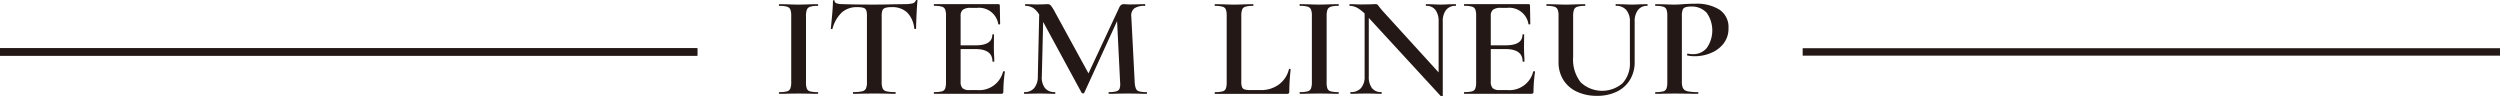
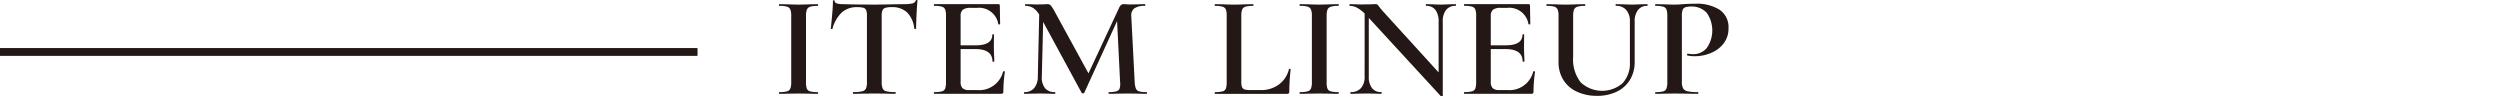
<svg xmlns="http://www.w3.org/2000/svg" width="337" height="13" viewBox="0 0 337 13">
  <g id="h2__itemlineup" transform="translate(2876 7750)">
    <path id="パス_6878" data-name="パス 6878" d="M1825.764,803.486a.632.632,0,0,0,.434.367,3.891,3.891,0,0,0,1.027.1c.042,0,.063.039.063.116s-.021.116-.063.116q-.665,0-1.058-.02l-1.534-.019-1.492.019q-.4.021-1.08.02c-.042,0-.062-.039-.062-.116s.02-.116.062-.116a3.882,3.882,0,0,0,1.027-.1.671.671,0,0,0,.446-.377,2.256,2.256,0,0,0,.123-.859v-8.952a2.183,2.183,0,0,0-.123-.851.7.7,0,0,0-.446-.377,3.543,3.543,0,0,0-1.027-.108c-.042,0-.062-.039-.062-.116s.02-.115.062-.115l1.08.019q.91.04,1.492.039.643,0,1.554-.039l1.038-.019c.042,0,.063.039.063.115s-.021.116-.063.116a3.287,3.287,0,0,0-1.017.117.69.69,0,0,0-.444.395,2.426,2.426,0,0,0-.115.861v8.914A2.4,2.4,0,0,0,1825.764,803.486Zm4.7-10.257a4.64,4.64,0,0,0-1.244,2.176c0,.039-.039.055-.114.047s-.115-.021-.115-.047q.084-.755.188-1.944t.1-1.789c0-.064.037-.1.113-.1s.115.033.115.1c0,.284.386.426,1.161.426q1.782.058,4.167.057,1.223,0,2.591-.039l1.41-.019a4.96,4.96,0,0,0,1.151-.1.624.624,0,0,0,.466-.387c.014-.051.055-.078.125-.078s.1.026.1.078q-.062.6-.123,1.817t-.063,1.972c0,.026-.039.039-.114.039s-.122-.013-.135-.039a3.547,3.547,0,0,0-.975-2.195,2.939,2.939,0,0,0-2.072-.706,2.855,2.855,0,0,0-.861.1.608.608,0,0,0-.383.338,2.053,2.053,0,0,0-.1.763v8.914a2.069,2.069,0,0,0,.136.859.722.722,0,0,0,.507.377,5.147,5.147,0,0,0,1.181.1c.043,0,.063.039.063.116s-.02.116-.063.116q-.723,0-1.14-.02l-1.7-.019-1.617.019q-.438.021-1.2.02c-.028,0-.042-.039-.042-.116s.014-.116.042-.116a5.3,5.3,0,0,0,1.192-.1.725.725,0,0,0,.517-.377,2.05,2.05,0,0,0,.135-.859v-8.952a1.987,1.987,0,0,0-.1-.744.578.578,0,0,0-.374-.33,3.036,3.036,0,0,0-.85-.086A2.99,2.99,0,0,0,1830.46,793.228Zm26.642-.686.558.039-.228,9.262a2.328,2.328,0,0,0,.426,1.565,1.628,1.628,0,0,0,1.337.542c.042,0,.062.039.062.116s-.02.116-.062.116c-.374,0-.663-.006-.871-.02l-1.14-.019-1.224.019c-.206.014-.5.02-.871.02-.041,0-.063-.039-.063-.116s.021-.116.063-.116a1.639,1.639,0,0,0,1.315-.542,2.406,2.406,0,0,0,.489-1.565Zm14.513,11.524c0,.077-.014.116-.042.116-.457,0-.822-.006-1.1-.02l-1.492-.019-1.452.019c-.249.014-.6.02-1.058.02-.027,0-.04-.039-.04-.116s.013-.116.04-.116a3.569,3.569,0,0,0,1.017-.106.64.64,0,0,0,.435-.377,2.134,2.134,0,0,0,.063-.851l-.437-8.837.913-1.333-5.309,11.6a.167.167,0,0,1-.165.077.266.266,0,0,1-.187-.077l-5.617-10.345a2.833,2.833,0,0,0-.85-1.044,1.9,1.9,0,0,0-1.1-.329c-.042,0-.062-.039-.062-.116s.02-.115.062-.115l.892.019c.18.013.415.02.7.02l.955-.02q.187-.019.434-.019a.562.562,0,0,1,.437.184,5.335,5.335,0,0,1,.518.822l4.665,8.526-.894,1.47,4.915-10.519a.942.942,0,0,1,.269-.377.575.575,0,0,1,.352-.106c.1,0,.221.006.374.019s.339.02.56.02l1.12-.02q.269-.019.787-.019c.042,0,.063.039.063.115s-.021.116-.063.116a2.373,2.373,0,0,0-1.421.339,1.221,1.221,0,0,0-.4,1.112l.456,8.837a2.683,2.683,0,0,0,.166.87.668.668,0,0,0,.435.367,3.759,3.759,0,0,0,1.017.1C1871.6,803.95,1871.615,803.989,1871.615,804.066Zm-28.736,0c0-.077.02-.116.062-.116a3.9,3.9,0,0,0,1.027-.1.639.639,0,0,0,.435-.377,2.438,2.438,0,0,0,.114-.859v-8.952a2.359,2.359,0,0,0-.114-.851.67.67,0,0,0-.446-.377,3.561,3.561,0,0,0-1.017-.108c-.042,0-.062-.039-.062-.116s.02-.115.062-.115h8.624c.138,0,.207.057.207.174l.043,2.513c0,.026-.039.042-.114.049s-.122-.01-.136-.049a2.615,2.615,0,0,0-2.859-2.185h-.851a1.7,1.7,0,0,0-1.067.251,1.056,1.056,0,0,0-.3.851v8.837a1.215,1.215,0,0,0,.26.889,1.318,1.318,0,0,0,.923.251h1.015a3.305,3.305,0,0,0,3.525-2.494q0-.037.1-.037c.095,0,.145.019.145.057a19.209,19.209,0,0,0-.208,2.688.321.321,0,0,1-.063.221.333.333,0,0,1-.249.069h-9C1842.9,804.183,1842.879,804.144,1842.879,804.066Zm5.577-5.917h-2.9v-.5h2.922q2.28,0,2.281-1.43c0-.039.037-.058.115-.058s.113.019.113.058l-.021,1.682.021.908q.042.62.041,1.005c0,.026-.041.039-.123.039s-.126-.012-.126-.039Q1850.777,798.15,1848.456,798.15Zm35.97,5.134a.546.546,0,0,0,.373.319,3.449,3.449,0,0,0,.872.077h1.243a4.03,4.03,0,0,0,2.488-.763,3.617,3.617,0,0,0,1.347-2.06c0-.025.028-.039.083-.039a.19.19,0,0,1,.092.03c.035.019.052.035.052.048a29.965,29.965,0,0,0-.186,3,.315.315,0,0,1-.063.221.334.334,0,0,1-.249.069h-9.7c-.028,0-.04-.039-.04-.116s.012-.116.04-.116a3.878,3.878,0,0,0,1.026-.1.641.641,0,0,0,.437-.377,2.415,2.415,0,0,0,.112-.859v-8.952a2.337,2.337,0,0,0-.112-.851.672.672,0,0,0-.448-.377,3.548,3.548,0,0,0-1.015-.108c-.028,0-.04-.039-.04-.116s.012-.115.04-.115l1.058.019c.608.026,1.1.039,1.493.039.412,0,.926-.012,1.534-.039l1.036-.019c.04,0,.062.039.062.115s-.021.116-.062.116a3.545,3.545,0,0,0-1.015.108.66.66,0,0,0-.446.386,2.394,2.394,0,0,0-.114.861v8.856A1.994,1.994,0,0,0,1884.426,803.283Zm11.515.2a.638.638,0,0,0,.435.367,3.882,3.882,0,0,0,1.027.1c.042,0,.062.039.062.116s-.02.116-.062.116q-.665,0-1.058-.02l-1.535-.019-1.492.019q-.393.021-1.078.02c-.041,0-.063-.039-.063-.116s.022-.116.063-.116a3.878,3.878,0,0,0,1.026-.1.67.67,0,0,0,.447-.377,2.256,2.256,0,0,0,.123-.859v-8.952a2.184,2.184,0,0,0-.123-.851.7.7,0,0,0-.447-.377,3.54,3.54,0,0,0-1.026-.108c-.041,0-.063-.039-.063-.116s.022-.115.063-.115l1.078.019q.914.04,1.492.039c.43,0,.947-.012,1.555-.039l1.038-.019c.042,0,.062.039.062.115s-.02.116-.062.116a3.286,3.286,0,0,0-1.016.117.7.7,0,0,0-.446.395,2.463,2.463,0,0,0-.114.861v8.914A2.433,2.433,0,0,0,1895.941,803.486Zm15.437,1.044a.168.168,0,0,1-.147-.019l-9.971-10.828a5.516,5.516,0,0,0-1.245-1.053,2.169,2.169,0,0,0-1.058-.3c-.042,0-.06-.039-.06-.116s.019-.115.06-.115l.83.019c.165.013.415.02.746.02l1.327-.02c.166-.012.359-.019.581-.019a.347.347,0,0,1,.248.077,2.246,2.246,0,0,1,.249.308q.352.446.519.62l7.858,8.624.166,2.727C1911.481,804.491,1911.446,804.517,1911.378,804.53Zm-10.43-11.987.56.039v9.262a2.49,2.49,0,0,0,.426,1.565,1.5,1.5,0,0,0,1.255.542c.041,0,.063.039.063.116s-.021.116-.063.116q-.539,0-.831-.02l-1.1-.019-1.223.019c-.221.014-.541.02-.953.02-.042,0-.063-.039-.063-.116s.021-.116.063-.116a1.761,1.761,0,0,0,1.378-.542,2.265,2.265,0,0,0,.486-1.565Zm10.534,11.911-.56-.581v-9.417a2.543,2.543,0,0,0-.426-1.575,1.49,1.49,0,0,0-1.255-.552c-.028,0-.04-.039-.04-.116s.012-.115.04-.115l.85.019q.665.04,1.1.039c.264,0,.643-.012,1.142-.039l.869-.019c.041,0,.063.039.063.115s-.021.116-.063.116a1.541,1.541,0,0,0-1.274.552,2.441,2.441,0,0,0-.446,1.575Zm2.861-.387c0-.077.021-.116.062-.116a3.878,3.878,0,0,0,1.026-.1.641.641,0,0,0,.437-.377,2.452,2.452,0,0,0,.113-.859v-8.952a2.372,2.372,0,0,0-.113-.851.673.673,0,0,0-.446-.377,3.565,3.565,0,0,0-1.016-.108c-.04,0-.062-.039-.062-.116s.021-.115.062-.115h8.625c.138,0,.208.057.208.174l.042,2.513c0,.026-.037.042-.115.049s-.12-.01-.134-.049a2.616,2.616,0,0,0-2.862-2.185h-.848a1.7,1.7,0,0,0-1.069.251,1.055,1.055,0,0,0-.3.851v8.837a1.217,1.217,0,0,0,.26.889,1.322,1.322,0,0,0,.923.251h1.015a3.3,3.3,0,0,0,3.525-2.494c0-.025.034-.037.1-.037.1,0,.145.019.145.057a19.414,19.414,0,0,0-.208,2.688.329.329,0,0,1-.06.221.337.337,0,0,1-.249.069h-9C1914.363,804.183,1914.342,804.144,1914.342,804.066Zm5.578-5.917h-2.9v-.5h2.922q2.282,0,2.281-1.43c0-.039.039-.058.114-.058s.115.019.115.058l-.022,1.682.022.908q.042.62.041,1.005c0,.026-.041.039-.126.039s-.123-.012-.123-.039Q1922.241,798.15,1919.92,798.15Zm16.3-5.26a1.754,1.754,0,0,0-1.4-.561c-.028,0-.041-.039-.041-.116s.013-.115.041-.115l.954.019c.526.026.939.039,1.244.039q.374,0,1.118-.039l.913-.019c.027,0,.04.039.04.115s-.013.116-.04.116a1.51,1.51,0,0,0-1.255.561,2.458,2.458,0,0,0-.446,1.566v5.413a4.551,4.551,0,0,1-.632,2.427,4.178,4.178,0,0,1-1.784,1.6,6.008,6.008,0,0,1-2.663.561,6.281,6.281,0,0,1-2.694-.552,4.21,4.21,0,0,1-1.835-1.585,4.439,4.439,0,0,1-.654-2.427v-6.225a2.181,2.181,0,0,0-.125-.851.7.7,0,0,0-.446-.377,3.443,3.443,0,0,0-1.006-.108c-.042,0-.063-.039-.063-.116s.021-.115.063-.115l1.08.019c.607.026,1.1.039,1.47.039q.623,0,1.534-.039l1.038-.019c.042,0,.063.039.063.115s-.021.116-.063.116a3.287,3.287,0,0,0-1.016.117.691.691,0,0,0-.445.395,2.423,2.423,0,0,0-.115.861v5.512a4.959,4.959,0,0,0,1.027,3.431,4.23,4.23,0,0,0,5.629.116,3.932,3.932,0,0,0,.995-2.872v-5.433A2.315,2.315,0,0,0,1936.225,792.89Zm7.649,10.549a.9.9,0,0,0,.6.4,6.086,6.086,0,0,0,1.4.116c.043,0,.063.039.063.116s-.02.116-.063.116q-.85,0-1.326-.02l-1.8-.019-1.493.019q-.392.021-1.077.02c-.043,0-.063-.039-.063-.116s.02-.116.063-.116a3.883,3.883,0,0,0,1.026-.1.635.635,0,0,0,.435-.377,2.434,2.434,0,0,0,.114-.859v-8.952a2.355,2.355,0,0,0-.114-.851.666.666,0,0,0-.446-.377,3.55,3.55,0,0,0-1.015-.108c-.043,0-.063-.039-.063-.116s.02-.115.063-.115l1.077.019q.912.04,1.473.039.474,0,1.16-.057c.166-.013.391-.026.675-.039s.619-.02,1.006-.02a5.7,5.7,0,0,1,3.233.812,2.806,2.806,0,0,1,1.2,2.494,3.231,3.231,0,0,1-.674,2.07,4.134,4.134,0,0,1-1.721,1.275,5.655,5.655,0,0,1-2.146.426,4.493,4.493,0,0,1-1-.1c-.028,0-.043-.033-.043-.1a.238.238,0,0,1,.032-.116c.02-.039.045-.051.072-.039a2.992,2.992,0,0,0,.726.077,2.354,2.354,0,0,0,1.824-.832,4.123,4.123,0,0,0-.011-4.746,2.708,2.708,0,0,0-2.124-.841,2.3,2.3,0,0,0-.757.1.6.6,0,0,0-.364.358,2.446,2.446,0,0,0-.1.821v8.837A1.978,1.978,0,0,0,1943.874,803.438Z" transform="translate(-4593 -8541.537)" fill="#231815" />
    <line id="線_284" data-name="線 284" x2="94" transform="translate(-2876 -7743)" fill="none" stroke="#231815" stroke-width="1" />
-     <line id="線_285" data-name="線 285" x2="94" transform="translate(-2633 -7743)" fill="none" stroke="#231815" stroke-width="1" />
    <line id="線_286" data-name="線 286" x2="94" transform="translate(-2876 -7743)" fill="none" stroke="#231815" stroke-width="1" />
  </g>
</svg>